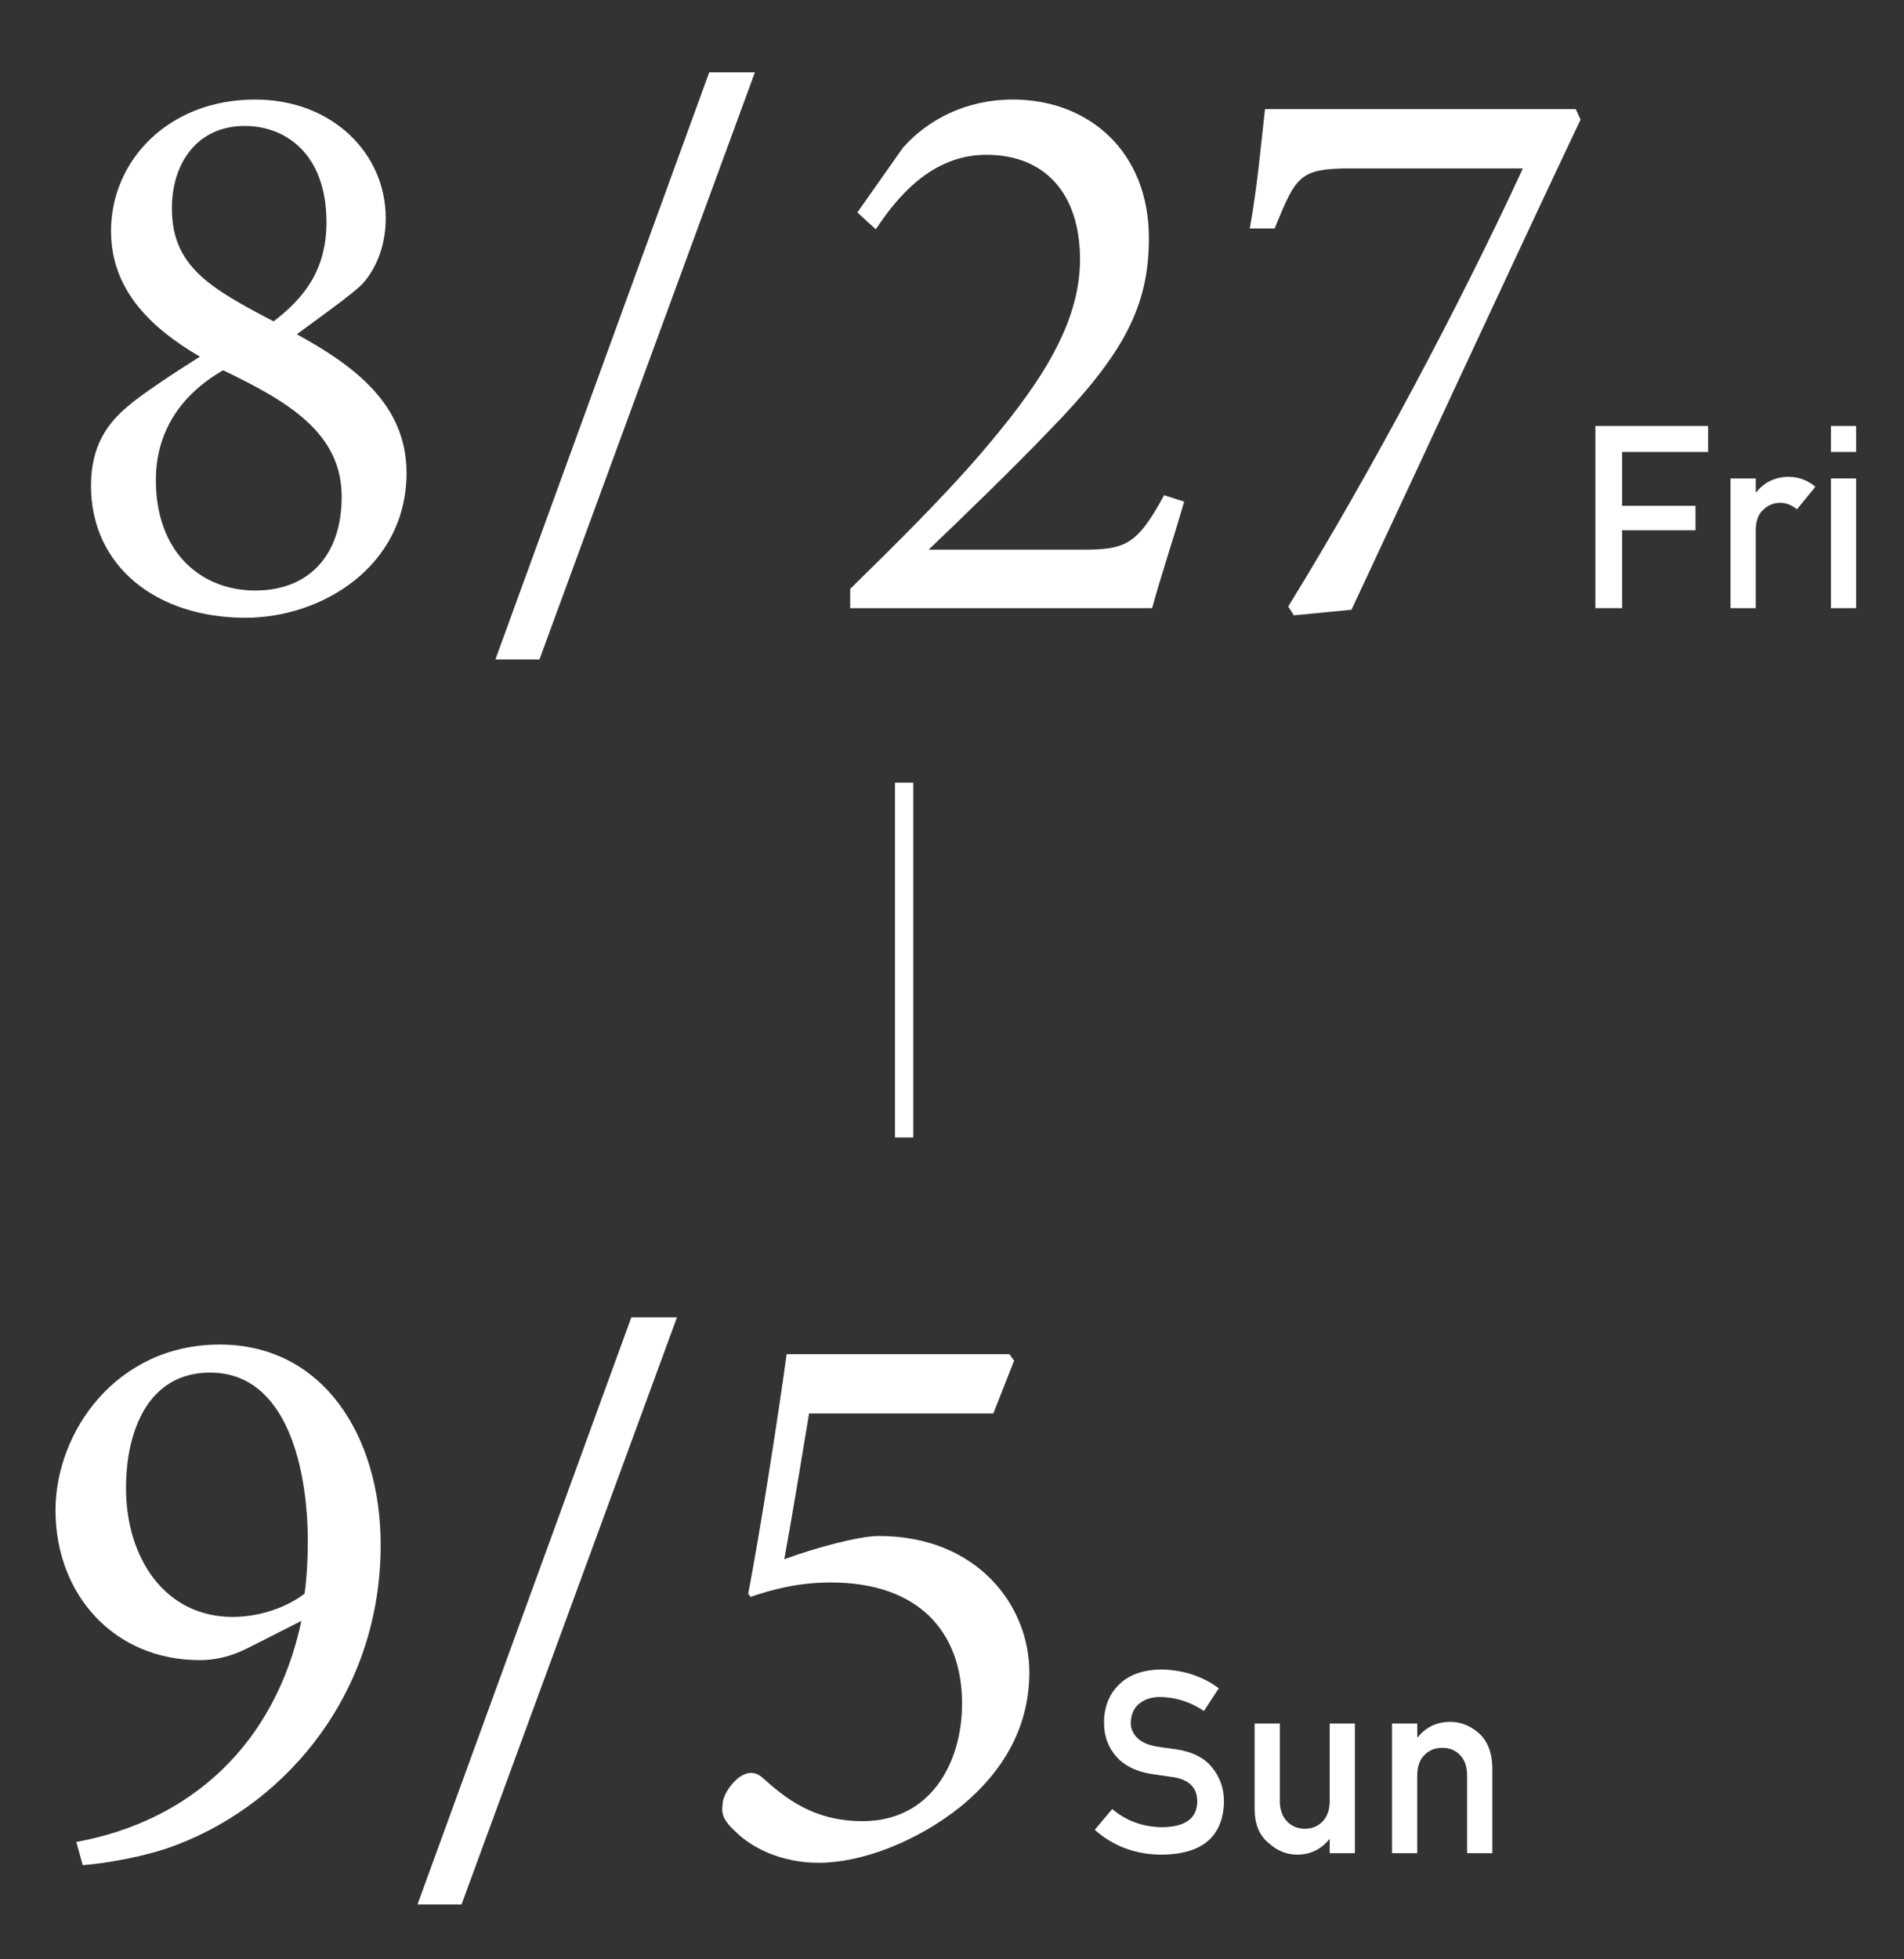
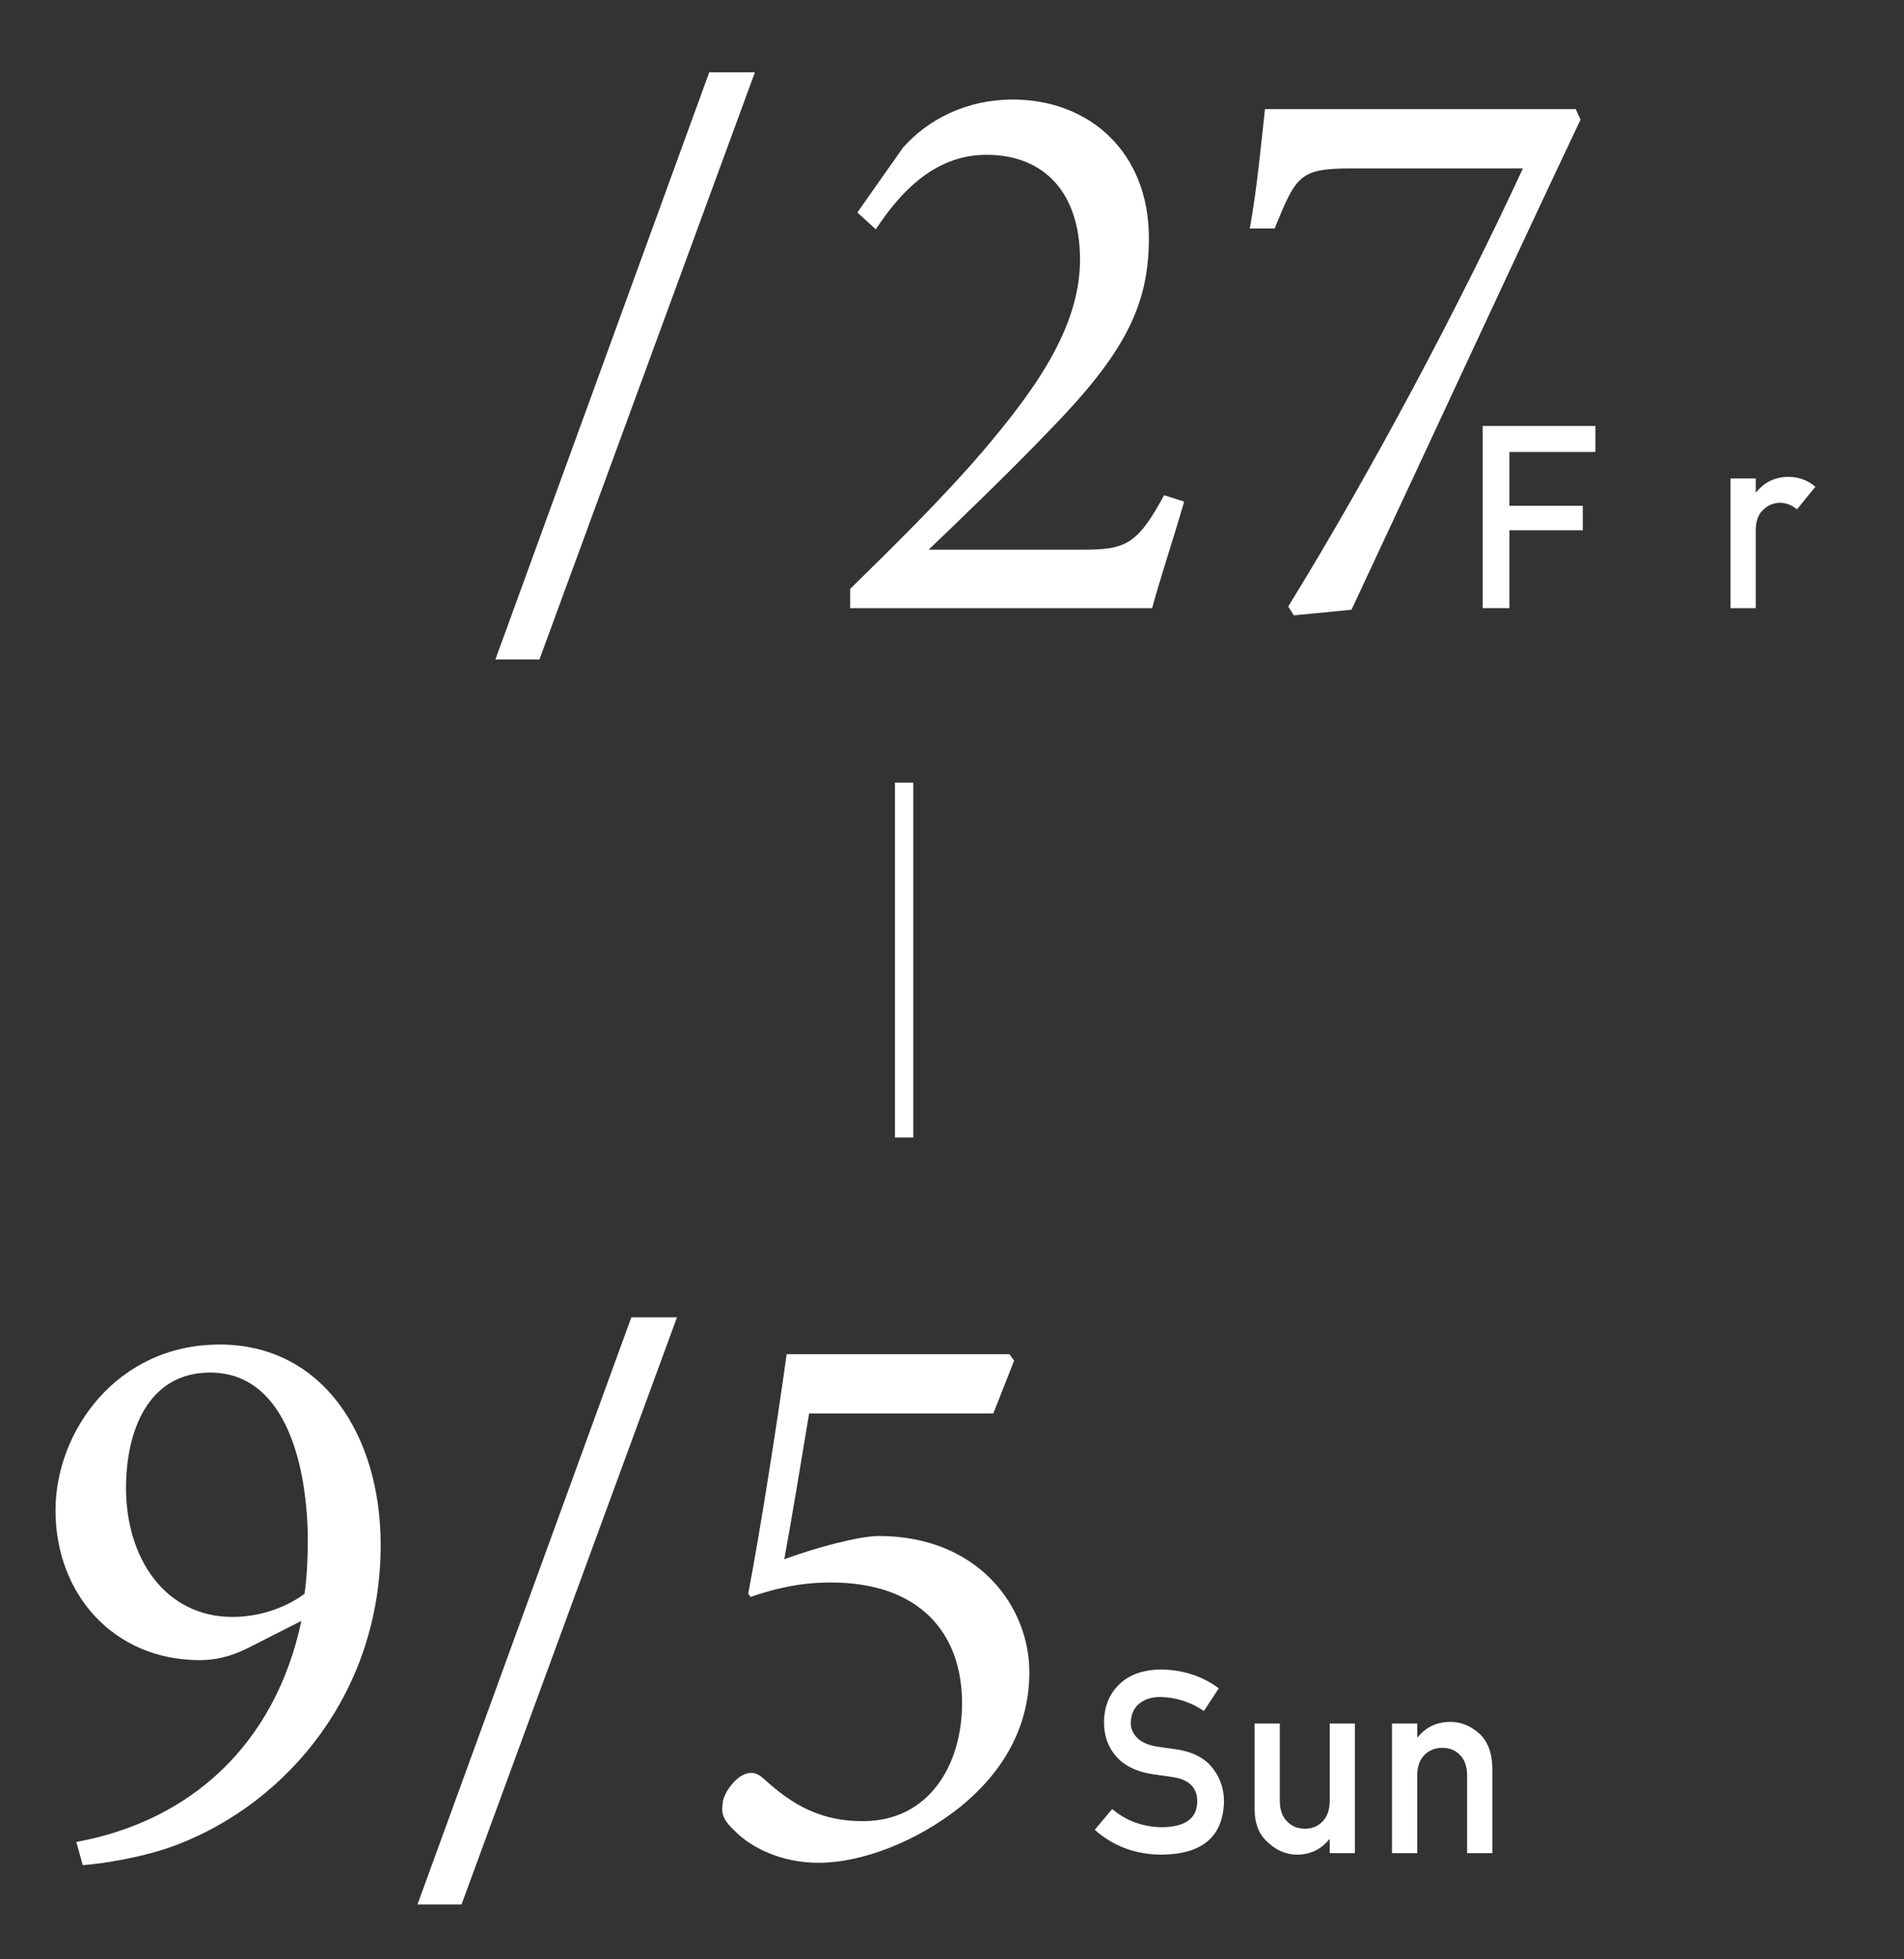
<svg xmlns="http://www.w3.org/2000/svg" version="1.1" id="レイヤー_1" x="0px" y="0px" width="104px" height="107px" viewBox="0 0 104 107" enable-background="new 0 0 104 107" xml:space="preserve">
  <rect x="0" y="0" width="104" height="107" fill="#333333" stroke="none" />
  <g>
    <g>
      <g>
-         <path fill="#FFFFFF" d="M13.938,5.437c4.2,0,7.131,2.931,7.131,6.475c0,1.312-0.394,2.581-1.225,3.543     c-0.394,0.438-1.706,1.4-3.631,2.8c3.019,1.663,5.993,3.763,5.993,7.568c0,5.118-4.637,7.918-8.793,7.918     c-4.856,0-8.443-2.8-8.443-7.218c0-2.231,0.962-3.456,2.012-4.331c0.7-0.612,2.406-1.75,3.937-2.712     c-2.843-1.663-4.855-3.762-4.855-6.868C6.064,8.805,9.17,5.437,13.938,5.437z M13.938,32.253c2.932,0,4.725-1.925,4.725-5.118     c0-3.5-2.931-5.206-6.474-6.912c-2.363,1.356-3.675,3.412-3.675,5.993C8.514,30.241,11.052,32.253,13.938,32.253z M13.37,6.88     c-2.625,0-3.981,2.056-3.981,4.506c0,3.193,2.144,4.375,5.556,6.168c1.707-1.312,2.887-2.843,2.887-5.424     C17.832,8.455,15.645,6.88,13.37,6.88z" />
        <path fill="#FFFFFF" d="M29.466,36.016h-2.406l11.68-32.066h2.494L29.466,36.016z" />
        <path fill="#FFFFFF" d="M64.681,27.397c-0.568,1.968-1.312,4.199-1.75,5.818H46.438v-1.05c2.406-2.362,5.031-4.943,7.174-7.437     c2.756-3.237,5.381-6.737,5.381-10.543c0-3.631-1.926-5.73-5.119-5.73c-3.019,0-4.899,2.362-6.037,4.068l-1.006-0.919     l2.494-3.543c1.356-1.531,3.456-2.625,5.993-2.625c4.156,0,7.437,2.843,7.437,7.568c0,3.718-1.356,6.343-5.512,10.587     c-1.882,1.968-4.638,4.637-6.519,6.431c0.263,0,7.962,0,8.355,0c2.362,0,3.019-0.219,4.506-2.975L64.681,27.397z" />
        <path fill="#FFFFFF" d="M86.333,6.53c-4.2,8.88-8.269,17.717-12.512,26.772l-3.149,0.307l-0.307-0.481     c4.55-7.393,9.362-16.449,12.818-23.93h-9.362c-2.844,0-3.019,0.394-4.199,3.281h-1.356c0.438-2.45,0.612-4.637,0.831-6.519     H86.07L86.333,6.53z" />
      </g>
      <g>
-         <path fill="#FFFFFF" d="M87.143,23.266h6.156v1.419h-4.697v2.942h4.01v1.336h-4.01v4.252h-1.459V23.266z" />
+         <path fill="#FFFFFF" d="M87.143,23.266v1.419h-4.697v2.942h4.01v1.336h-4.01v4.252h-1.459V23.266z" />
        <path fill="#FFFFFF" d="M94.526,26.132h1.378v0.751h0.028c0.454-0.56,1.05-0.84,1.786-0.84c0.551,0.01,1.031,0.19,1.441,0.544     l-1.006,1.231c-0.292-0.237-0.594-0.356-0.907-0.356c-0.353,0-0.655,0.119-0.906,0.355c-0.282,0.232-0.429,0.608-0.437,1.127     v4.271h-1.378V26.132z" />
-         <path fill="#FFFFFF" d="M100.007,23.266h1.377v1.419h-1.377V23.266z M100.007,26.132h1.377v7.084h-1.377V26.132z" />
      </g>
    </g>
    <g>
      <g>
        <path fill="#FFFFFF" d="M60.752,98.805c0.768,0.652,1.681,0.982,2.739,0.992c1.253-0.019,1.888-0.48,1.905-1.387     c0.009-0.742-0.41-1.188-1.256-1.339c-0.389-0.055-0.813-0.116-1.276-0.185c-0.829-0.141-1.459-0.457-1.891-0.949     c-0.445-0.505-0.668-1.12-0.668-1.844c0-0.87,0.279-1.571,0.839-2.104c0.541-0.528,1.31-0.797,2.305-0.807     c1.197,0.027,2.238,0.37,3.124,1.028L65.76,93.45c-0.724-0.492-1.52-0.747-2.388-0.766c-0.45,0-0.825,0.116-1.124,0.349     c-0.313,0.241-0.475,0.601-0.483,1.079c0,0.286,0.108,0.546,0.324,0.778c0.216,0.236,0.562,0.4,1.038,0.492     c0.264,0.045,0.625,0.098,1.084,0.156c0.904,0.128,1.571,0.463,2.004,1.005c0.427,0.532,0.641,1.151,0.641,1.857     c-0.048,1.903-1.176,2.869-3.382,2.896c-1.427,0-2.653-0.452-3.679-1.357L60.752,98.805z" />
        <path fill="#FFFFFF" d="M68.529,94.132h1.377v4.223c0,0.479,0.13,0.853,0.391,1.121c0.255,0.269,0.581,0.403,0.979,0.403     c0.396,0,0.721-0.135,0.972-0.403c0.255-0.269,0.384-0.643,0.384-1.121v-4.223h1.377v7.084H72.63v-0.758h-0.026     c-0.453,0.56-1.045,0.839-1.776,0.839c-0.567-0.009-1.081-0.222-1.539-0.64c-0.497-0.409-0.751-1.013-0.759-1.812V94.132z" />
        <path fill="#FFFFFF" d="M76.035,94.132h1.378v0.751h0.026c0.453-0.56,1.048-0.84,1.783-0.84c0.568,0,1.088,0.207,1.559,0.621     c0.467,0.419,0.711,1.033,0.733,1.843v4.709h-1.378v-4.224c0-0.496-0.127-0.874-0.383-1.134     c-0.252-0.265-0.576-0.396-0.973-0.396s-0.723,0.132-0.979,0.396c-0.26,0.26-0.39,0.638-0.39,1.134v4.224h-1.378V94.132z" />
      </g>
      <g>
        <path fill="#FFFFFF" d="M16.463,88.529l-2.931,1.487c-0.963,0.481-1.794,0.656-2.625,0.656c-4.681,0-7.875-3.588-7.875-8.181     c0-4.287,3.325-9.056,8.968-9.056s8.793,4.987,8.793,10.937c0,8.049-5.074,14.043-11.068,16.361     c-1.793,0.7-4.068,1.05-5.206,1.138l-0.351-1.269C10.382,99.466,15.02,95.31,16.463,88.529z M11.476,74.967     c-3.413,0-4.593,3.238-4.593,6.301c0,3.85,2.144,7.043,5.818,7.043c1.575,0,3.019-0.569,3.937-1.27     c0.131-0.962,0.175-2.012,0.175-2.843C16.813,80.305,15.72,74.967,11.476,74.967z" />
        <path fill="#FFFFFF" d="M25.21,104.016h-2.406l11.68-32.066h2.494L25.21,104.016z" />
        <path fill="#FFFFFF" d="M55.132,73.961l0.262,0.351l-1.137,2.887H44.195c-0.394,2.406-0.962,5.818-1.356,7.962     c1.662-0.612,4.068-1.269,5.162-1.269c5.381,0,8.224,3.806,8.224,7.438c0,2.624-1.093,5.162-3.762,7.349     c-2.406,1.926-5.425,3.062-7.743,3.062c-2.056,0-3.675-0.831-4.55-1.706c-0.612-0.568-0.787-0.919-0.7-1.487     c0-0.394,0.35-1.05,0.918-1.487c0.394-0.263,0.788-0.35,1.225,0c1.269,1.138,2.8,2.406,5.512,2.406     c3.675,0,5.425-3.149,5.425-6.431c0-3.85-2.319-6.605-7.175-6.605c-1.794,0-3.237,0.393-4.375,0.787l-0.131-0.176     c0.656-3.412,1.619-9.58,2.1-13.08H55.132z" />
      </g>
    </g>
    <line fill="none" stroke="#FFFFFF" stroke-miterlimit="10" x1="49.386" y1="42.748" x2="49.386" y2="62.127" />
  </g>
  <g>
</g>
  <g>
</g>
  <g>
</g>
  <g>
</g>
  <g>
</g>
  <g>
</g>
  <g>
</g>
  <g>
</g>
  <g>
</g>
  <g>
</g>
  <g>
</g>
  <g>
</g>
  <g>
</g>
  <g>
</g>
  <g>
</g>
</svg>